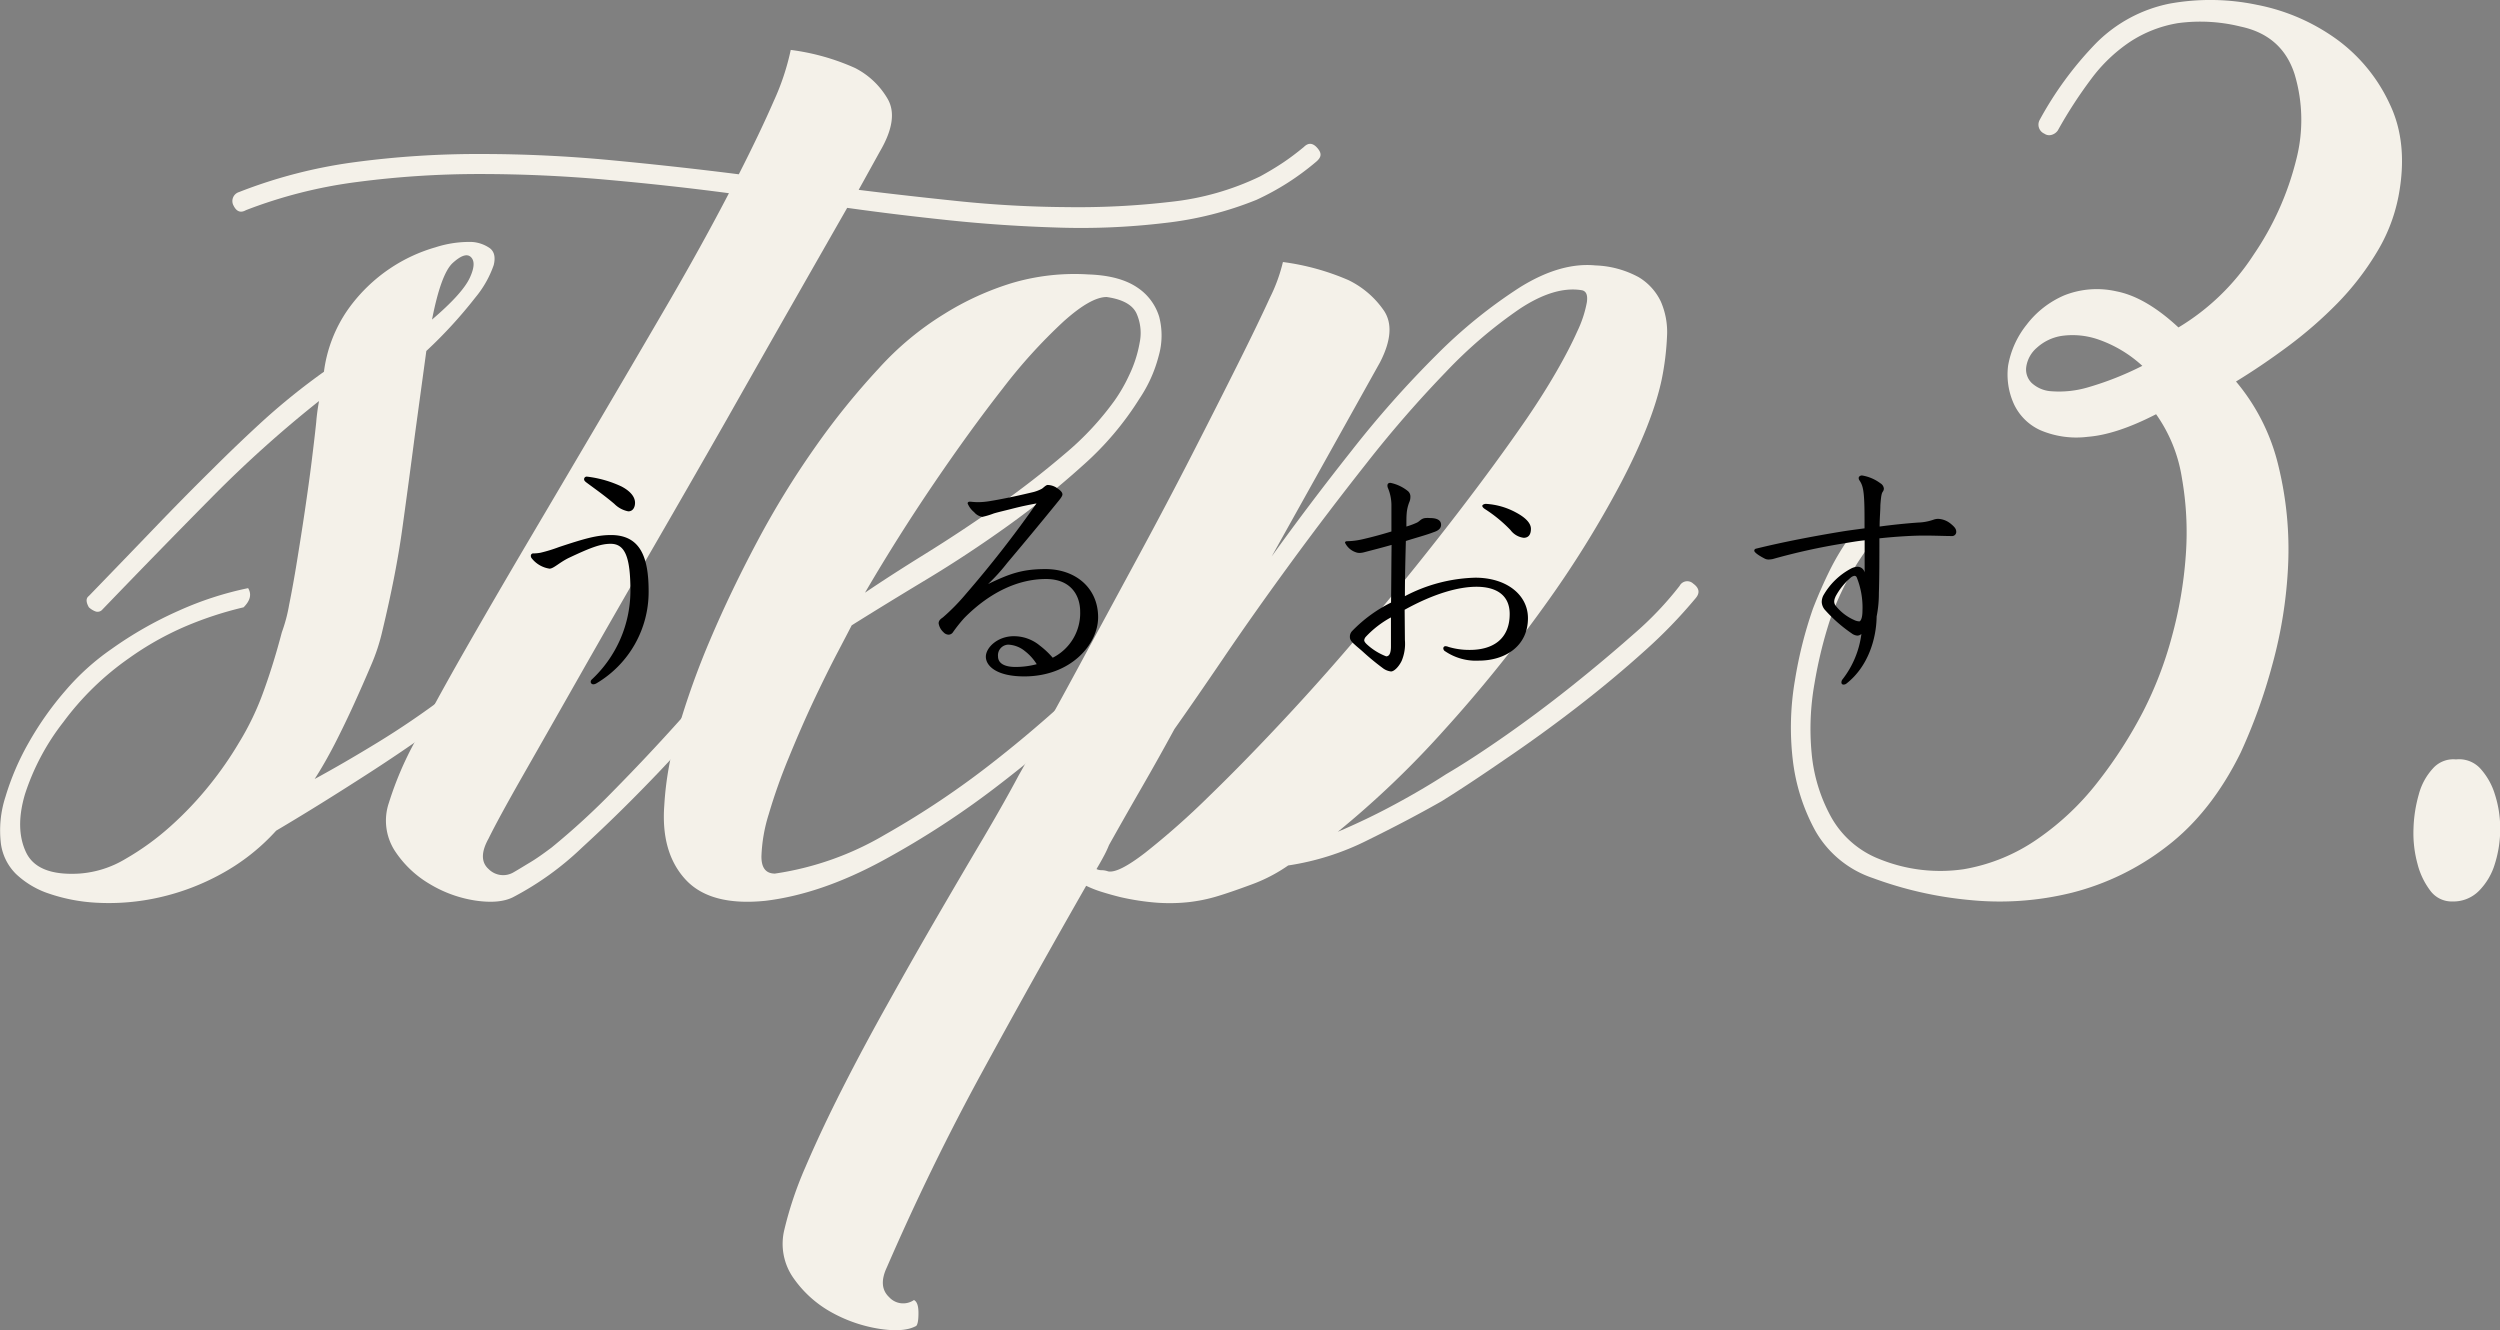
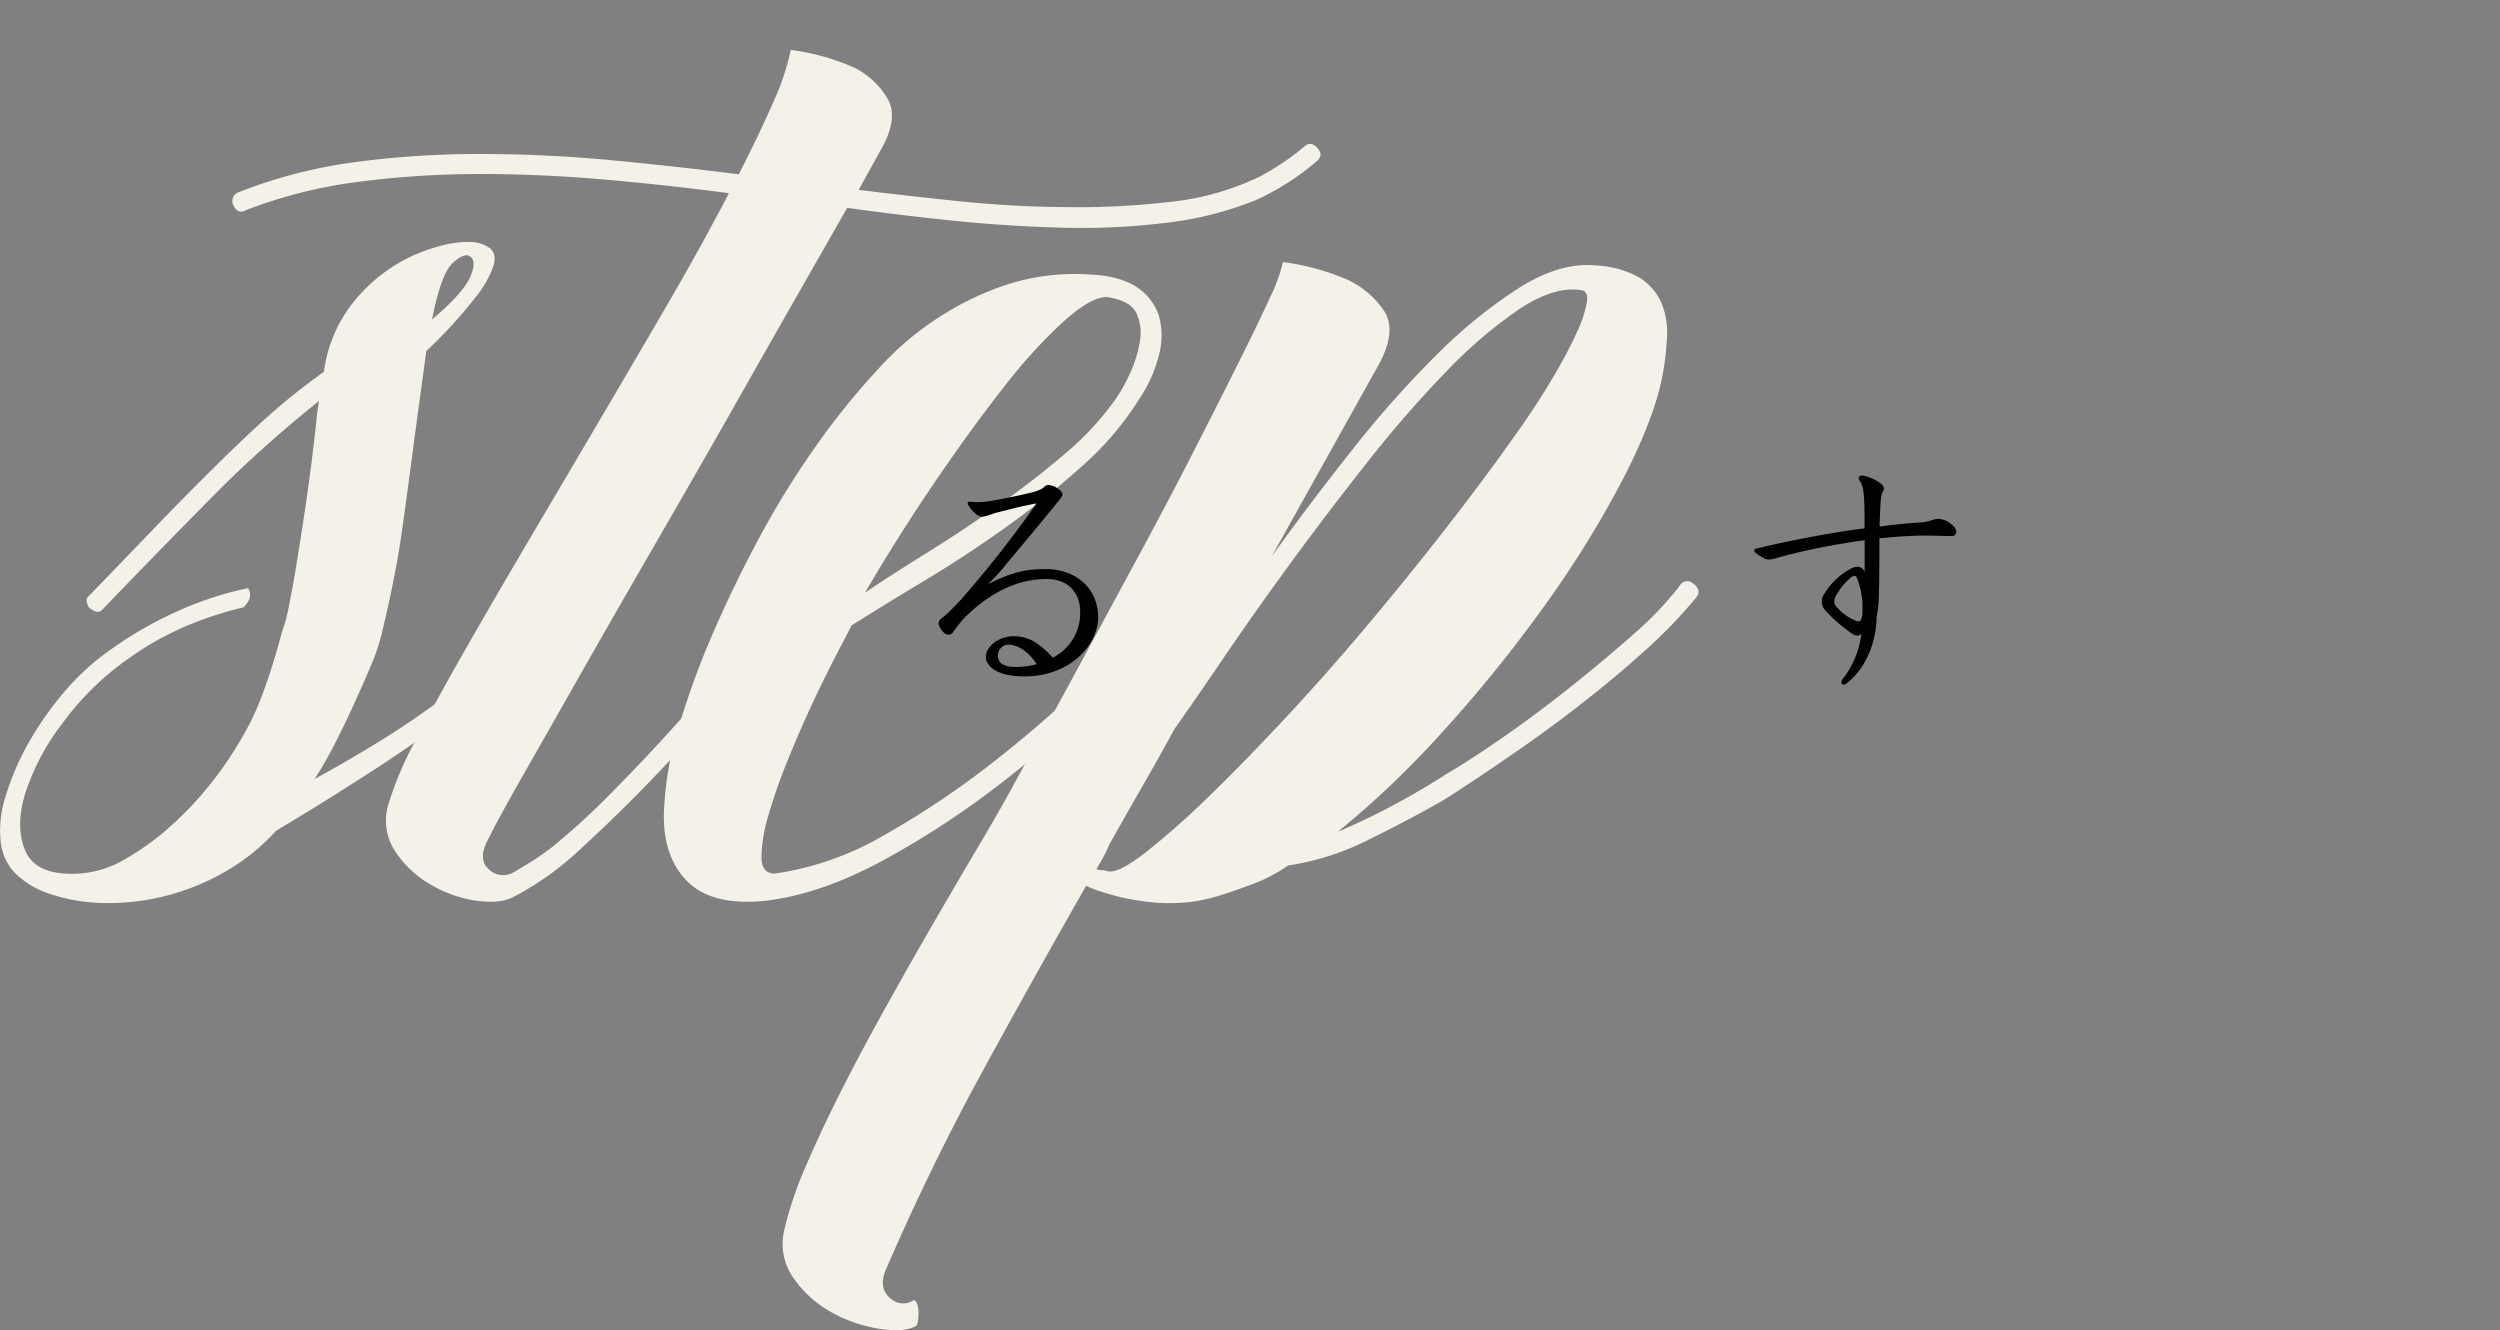
<svg xmlns="http://www.w3.org/2000/svg" width="470.76" height="250.49" viewBox="0 0 470.76 250.49">
  <rect x="0" y="0" width="470.76" height="250.49" fill="#808080" stroke="none" />
  <defs>
    <style>.cls-1{isolation:isolate;}.cls-2{mix-blend-mode:multiply;}.cls-3{fill:#f4f1e9;}</style>
  </defs>
  <g class="cls-1">
    <g id="レイヤー_2" data-name="レイヤー 2">
      <g id="text_logo" data-name="text・logo">
        <g class="cls-2">
          <path class="cls-3" d="M108.75,113.93a91,91,0,0,1-10.83,10.73q-6.58,5.63-14.34,11.26T67.64,146.75Q59.47,152,52,156.42a39.38,39.38,0,0,1-10.41,8.18A44.4,44.4,0,0,1,29.93,169a42.92,42.92,0,0,1-11.47,1,33,33,0,0,1-10-2,16.72,16.72,0,0,1-5.42-3.4A9.92,9.92,0,0,1,.19,159a20.58,20.58,0,0,1,.85-9A48.87,48.87,0,0,1,5.4,139.85a59.92,59.92,0,0,1,6.9-9.78A45.34,45.34,0,0,1,21,122.21,71.82,71.82,0,0,1,33.65,115a62.49,62.49,0,0,1,13.07-4.25q1.05,1.71-.85,3.61a67.5,67.5,0,0,0-11,3.61,57,57,0,0,0-10.62,6,53.32,53.32,0,0,0-12.32,12,44.06,44.06,0,0,0-7.23,13.59q-1.91,6.48.21,10.94t10,4a19.48,19.48,0,0,0,8.71-2.76,49.82,49.82,0,0,0,8.5-6.16,65,65,0,0,0,7.43-7.86A67.69,67.69,0,0,0,45,139.85a51.64,51.64,0,0,0,4.67-9.78c1.28-3.53,2.41-7.22,3.4-11a29.65,29.65,0,0,0,1.38-5.21c.5-2.47,1-5.24,1.49-8.28s1-6.23,1.49-9.56.92-6.41,1.27-9.25.64-5.27.85-7.32a37.58,37.58,0,0,1,.53-3.94A224.33,224.33,0,0,0,40,93.53q-9.89,10-20.72,21.25a1.18,1.18,0,0,1-1.38.32,3.75,3.75,0,0,1-1.17-.75c-.56-1-.56-1.7,0-2.12q7-7.23,12.54-13T39.81,88.54q5-5,10-9.56A126.17,126.17,0,0,1,61,70a26.27,26.27,0,0,1,4.57-11.79,30.71,30.71,0,0,1,7.86-7.65,30.39,30.39,0,0,1,8.6-4,20.67,20.67,0,0,1,6.8-1,6.63,6.63,0,0,1,3.4,1.17c.85.64,1.1,1.7.74,3.18A19.55,19.55,0,0,1,89.53,56a86.14,86.14,0,0,1-9.25,10.09L78.16,81.64q-1.27,9.77-2.44,18.16t-3.72,19a36.39,36.39,0,0,1-2.13,6.48q-1.49,3.51-3.18,7.23T63.08,140c-1.28,2.48-2.55,4.71-3.83,6.69q5.52-3,11.9-6.9t12.64-8.6q6.27-4.68,12.11-9.67a99.91,99.91,0,0,0,10.3-10.09q1.48-1.48,2.76,0Q110.24,112.66,108.75,113.93ZM81.35,60.18q5.73-4.89,7.11-7.86t.11-4q-1.06-.84-3.29,1.17T81.35,60.18Z" />
          <path class="cls-3" d="M165.69,28.52l-4,7.23q8.49,1.06,18.69,2.12T200.74,39A149.94,149.94,0,0,0,220.5,38a51.21,51.21,0,0,0,16.78-4.78q2.34-1.28,4.25-2.55t4-3c.85-.85,1.7-.77,2.55.22s.77,1.7-.22,2.55a50.06,50.06,0,0,1-5.41,4,49.48,49.48,0,0,1-5.85,3.19A65.07,65.07,0,0,1,219.22,42a132.84,132.84,0,0,1-20.07.85q-10.31-.31-20.5-1.38t-19.12-2.33q-4,7-10,17.52T136.79,79.09Q130,91,122.88,103.31T109.6,126.46q-6.16,10.85-10.94,19.23T92,157.9c-1.42,2.55-1.42,4.47,0,5.74a3.85,3.85,0,0,0,4.67.64c1-.57,2-1.2,3.19-1.91s2.47-1.63,4-2.77a137.92,137.92,0,0,0,11.79-10.83q6.27-6.37,12-12.75t10.41-11.89q4.67-5.53,7.22-8.5a5.74,5.74,0,0,1,.64-.85,7.4,7.4,0,0,0,.64-.85,2,2,0,1,1,3,2.55q-4.46,5.31-11.15,13.06t-14.13,15.62Q116.82,153,109.6,159.6a56.71,56.71,0,0,1-13,9.35q-2.55,1.28-7,.64a23.39,23.39,0,0,1-8.6-3.08,19.86,19.86,0,0,1-6.7-6.37,10.48,10.48,0,0,1-1.06-9,62.93,62.93,0,0,1,4.89-11.48q3.82-7.42,9.35-17.1t12.1-20.82q6.58-11.14,13.28-22.52T126,56.78q6.38-11,11.26-20.4Q126,34.89,114.06,33.83T90.37,32.77a176.16,176.16,0,0,0-23.05,1.49,89.78,89.78,0,0,0-21,5.31c-1,.57-1.77.29-2.34-.85A1.77,1.77,0,0,1,45,36.17a93.38,93.38,0,0,1,21.77-5.63A174.77,174.77,0,0,1,90.59,29q12.21,0,24.53,1.17t24,2.65q4-7.86,6.59-13.81A45.88,45.88,0,0,0,148.9,9.4,42.85,42.85,0,0,1,161,12.8a14.92,14.92,0,0,1,6.16,5.84Q169.3,22.36,165.69,28.52Z" />
          <path class="cls-3" d="M160.38,117.75q-.65,1.27-2.66,5.1t-4.46,9q-2.44,5.2-4.78,10.94a105.27,105.27,0,0,0-3.72,10.52,29.76,29.76,0,0,0-1.38,8c0,2.13.85,3.19,2.55,3.19a57,57,0,0,0,20.71-7.33,163.27,163.27,0,0,0,20.82-14,235.73,235.73,0,0,0,18.59-16.25q8.49-8.3,14-14.24a2.12,2.12,0,0,1,2.76-.74c1,.5,1.14,1.31.43,2.44a190.92,190.92,0,0,1-14.66,15.72,231.93,231.93,0,0,1-20,17.32,163.76,163.76,0,0,1-22.41,14.66q-11.58,6.27-22,7.54-10.41,1.07-15.08-4t-4-14a60.48,60.48,0,0,1,2.55-14.13,150.33,150.33,0,0,1,6.16-17.2q3.83-9,8.82-18.38a166.11,166.11,0,0,1,10.83-17.64,139.21,139.21,0,0,1,12-14.87A56.26,56.26,0,0,1,177.8,59.12a53.76,53.76,0,0,1,12.85-5.85A41.58,41.58,0,0,1,205,51.68c4,.14,7,1,9.13,2.44a10.14,10.14,0,0,1,4.15,5.53,14,14,0,0,1-.11,7.43,26,26,0,0,1-3.61,8,57.33,57.33,0,0,1-10.62,12.53A162.44,162.44,0,0,1,189.8,99q-7.55,5.42-15.3,10.09T160.38,117.75Zm48-61.82q-3,0-8.18,4.67a99.94,99.94,0,0,0-11.37,12.54Q182.68,81,175.88,91t-13,20.61q4.68-3.18,11.37-7.33t13.49-8.92q6.79-4.78,12.75-9.88a54.78,54.78,0,0,0,9.35-10,29.93,29.93,0,0,0,2.76-4.78,23.38,23.38,0,0,0,2-6.16A9,9,0,0,0,214,59Q212.85,56.57,208.39,55.93Z" />
          <path class="cls-3" d="M319.29,112.65a92.7,92.7,0,0,1-9.56,9.88q-6,5.41-12.75,10.62T283.38,143q-6.79,4.68-11.89,7.86-6.37,3.62-13.92,7.33a49.49,49.49,0,0,1-15,4.78,30.15,30.15,0,0,1-7,3.62c-2.27.84-4.32,1.56-6.16,2.12a30.12,30.12,0,0,1-5.63,1.17,33.56,33.56,0,0,1-5.95.1,46.43,46.43,0,0,1-6.9-1.06c-1.13-.28-2.27-.6-3.4-.95a21.56,21.56,0,0,1-3-1.17q-10.19,17.83-19.75,35.37T167,238.64c-1.13,2.4-1,4.28.43,5.62a3.57,3.57,0,0,0,4.67.54c.57.28.85,1.09.85,2.44s-.14,2.16-.43,2.44q-2.32,1.27-7,.53a27.2,27.2,0,0,1-8.92-3.08,21.27,21.27,0,0,1-7.12-6.37,11.19,11.19,0,0,1-1.8-9.14,69.42,69.42,0,0,1,4-11.89q3-7,7-14.87t8.71-16.26q4.67-8.39,9.24-16.25t8.6-14.66q4-6.8,6.59-11.68,5.52-9.78,11.26-20.4t11.26-20.82q5.52-10.2,10.3-19.54t8.5-16.79q3.71-7.42,6-12.42a31,31,0,0,0,2.44-6.7,46,46,0,0,1,12.32,3.4,17.18,17.18,0,0,1,6.69,5.74q2.44,3.62-.74,9.77l-20.39,36.54q7-9.76,15-19.86a195.39,195.39,0,0,1,16-18.06,93.25,93.25,0,0,1,15.72-12.75q7.65-4.77,14.24-4.14a18.33,18.33,0,0,1,8.18,2.23,10.71,10.71,0,0,1,4.14,4.57,14.33,14.33,0,0,1,1.17,6.48,51.54,51.54,0,0,1-1,8.18q-1.7,8.07-7.65,19.44a196,196,0,0,1-14.55,23.37,261.7,261.7,0,0,1-18.8,23.26,176.91,176.91,0,0,1-20,19.12q5.52-2.34,10.83-5.21t9.56-5.63q4.68-2.74,10.95-7.11t12.53-9.35q6.27-5,11.79-9.88a63,63,0,0,0,8.71-9.13,1.62,1.62,0,0,1,2.55-.43C320,110.74,320.14,111.66,319.29,112.65Zm-112.81,51a2.11,2.11,0,0,0,1,.21,3.75,3.75,0,0,1,1.17.22q1.91.42,7-3.51a145.58,145.58,0,0,0,12-10.62q6.91-6.69,15-15.4t16.15-18.38q8.07-9.66,15.51-19.33t13.17-18q3.18-4.66,5.63-8.92T297,62.41a21.72,21.72,0,0,0,1.8-5.42c.22-1.41-.1-2.19-.95-2.34q-5.1-.84-11.69,3.51a86.15,86.15,0,0,0-13.91,11.9,219,219,0,0,0-14.87,17.1q-7.55,9.56-14.45,19t-12.53,17.74q-5.64,8.29-9.25,13.39-3,5.52-6.16,11t-6.16,10.84a19.27,19.27,0,0,1-1.06,2.23C207.33,162.19,206.9,162.93,206.48,163.64Z" />
-           <path class="cls-3" d="M384.08,22.58A65.9,65.9,0,0,1,394.7,8.13,27,27,0,0,1,408.51.69,42.91,42.91,0,0,1,425,.91a37.91,37.91,0,0,1,15,6.48A31.24,31.24,0,0,1,450,19.6Q453.55,27,451.64,37a32,32,0,0,1-4.15,10.62,51.85,51.85,0,0,1-7.32,9.46,78.77,78.77,0,0,1-9.25,8.07q-5,3.72-9.87,6.69a38.5,38.5,0,0,1,8,15.94,66,66,0,0,1,1.81,18.69,84.9,84.9,0,0,1-3,18.8,103.72,103.72,0,0,1-5.94,16.47Q416.37,153,408,159.39a48.6,48.6,0,0,1-17.85,8.71,56.43,56.43,0,0,1-19.22,1.38,71.47,71.47,0,0,1-18.27-4.14,19.6,19.6,0,0,1-10.84-8.92,36.52,36.52,0,0,1-4.25-13.49,52.74,52.74,0,0,1,.43-14.87,79.2,79.2,0,0,1,3.4-13.49q1.49-3.82,3.18-7.23a46.17,46.17,0,0,1,4-6.58c.85-1.14,1.77-1.28,2.76-.43s1.28,1.77.43,2.76a51.47,51.47,0,0,0-7.23,13.81,83,83,0,0,0-2.86,11.79,48.77,48.77,0,0,0-.54,13.17,30.61,30.61,0,0,0,3.62,11.9,17.81,17.81,0,0,0,9.13,8,30.42,30.42,0,0,0,15.93,1.91A34.43,34.43,0,0,0,383.65,158,50.8,50.8,0,0,0,395,147.28a84.43,84.43,0,0,0,8.6-13.38A71.16,71.16,0,0,0,408.94,120a79,79,0,0,0,2.65-15.4,59.1,59.1,0,0,0-.74-14.66A28.21,28.21,0,0,0,406,78q-7.44,3.83-12.85,4.25A17.23,17.23,0,0,1,384.19,81a10.08,10.08,0,0,1-5-5,13.45,13.45,0,0,1-1.06-7.12,17,17,0,0,1,3.51-7.76,17.61,17.61,0,0,1,7.11-5.52,16.6,16.6,0,0,1,9.78-.74q5.52,1.07,11.68,6.8A43.49,43.49,0,0,0,424.34,48a55.26,55.26,0,0,0,8-17.74A29.91,29.91,0,0,0,432.09,14q-2.34-7.34-10.19-9a31.48,31.48,0,0,0-11.8-.64,23.42,23.42,0,0,0-9,3.51,29.66,29.66,0,0,0-7.32,7,84,84,0,0,0-6.27,9.67,2.09,2.09,0,0,1-1.17.85,1.57,1.57,0,0,1-1.38-.22A1.85,1.85,0,0,1,384.08,22.58Zm19.33,46.31a23.72,23.72,0,0,0-8.39-5,14.78,14.78,0,0,0-6.8-.64,9,9,0,0,0-4.67,2.23,5.85,5.85,0,0,0-2,3.61,3.57,3.57,0,0,0,1,3,6,6,0,0,0,3.82,1.59,19.2,19.2,0,0,0,6.8-.74A58.52,58.52,0,0,0,403.41,68.89Z" />
-           <path class="cls-3" d="M462.47,143a5.43,5.43,0,0,1,4.57,1.7,12.77,12.77,0,0,1,2.76,4.89,21,21,0,0,1,1,6.48,22,22,0,0,1-1,6.58,12.17,12.17,0,0,1-3,5.1,6.78,6.78,0,0,1-5,2,5,5,0,0,1-4.14-2,14.08,14.08,0,0,1-2.44-5.1,22,22,0,0,1-.75-6.58,26.21,26.21,0,0,1,1-6.48,11.56,11.56,0,0,1,2.66-4.89A5.14,5.14,0,0,1,462.47,143Z" />
        </g>
-         <path d="M101.74,104.09a27.89,27.89,0,0,0,3.53-1.08c4.55-1.5,7-2.26,9.77-2.26,5.64,0,7.1,4.33,7.1,10.58a20,20,0,0,1-9.82,17.34,1.19,1.19,0,0,1-.62.19.48.48,0,0,1-.47-.47.64.64,0,0,1,.24-.47,22.9,22.9,0,0,0,7.24-16.69c0-6.29-1-8.83-3.72-8.83-1.92,0-3.85.75-7.94,2.68-1.78.89-2.82,2-3.57,2a5.26,5.26,0,0,1-3.34-1.93.71.71,0,0,1-.18-.46.44.44,0,0,1,.47-.48A7.46,7.46,0,0,0,101.74,104.09ZM117,91.59c1.64.85,2.58,1.93,2.58,3.1,0,.8-.38,1.6-1.27,1.6a5.07,5.07,0,0,1-2.63-1.41c-1.88-1.6-3.71-2.87-5.22-4-.33-.24-.47-.43-.47-.61a.48.48,0,0,1,.47-.52c.14,0,.47.05.75.09A21.09,21.09,0,0,1,117,91.59Z" />
        <path d="M203.4,115.18c0-3.15-1.83-6.15-6.44-6.15-5.17,0-10.53,2.44-15.37,7.33a28.05,28.05,0,0,0-2.2,2.77,1,1,0,0,1-.8.38,1.36,1.36,0,0,1-.94-.47,2.87,2.87,0,0,1-.9-1.65c0-.47.24-.75.8-1.13a38.67,38.67,0,0,0,4.37-4.46,210.08,210.08,0,0,0,13.26-17c-1.27.23-2.49.47-4.37.94-1.41.37-2.68.65-3.67.94a13.77,13.77,0,0,1-2.16.65,2.52,2.52,0,0,1-1.55-.89,4.14,4.14,0,0,1-1.22-1.64c0-.24.18-.33.42-.33s.84.09,1.5.09a14.08,14.08,0,0,0,2.21-.19c2-.33,4.42-.8,7.94-1.64a7.24,7.24,0,0,0,1.93-.71c.28-.19.75-.7,1.08-.7a3.3,3.3,0,0,1,1.65.51c.7.47,1.12.85,1.12,1.27s-.7,1.18-1.26,1.88c-2.26,2.78-5.55,6.77-9.12,11a35.44,35.44,0,0,1-3.62,4c4.13-2,6.53-2.82,10.81-2.82,5.68,0,9.91,3.57,9.91,9.07,0,5.13-5.16,11.14-13.91,11.14-5.26,0-7.23-2-7.23-3.71s2.2-3.86,5.26-3.86a7.63,7.63,0,0,1,4.93,1.79,15.73,15.73,0,0,1,2.4,2.26A9.39,9.39,0,0,0,203.4,115.18ZM193,122.61a5.3,5.3,0,0,0-3.14-1.22,2,2,0,0,0-1.93,2.2c0,1.32,1.22,2,3.29,2a15.52,15.52,0,0,0,4-.52A9.42,9.42,0,0,0,193,122.61Z" />
-         <path d="M264.55,120.54a8.33,8.33,0,0,1-.61,3.9c-.57,1.18-1.46,2-2,2a3.13,3.13,0,0,1-1.59-.66,46.72,46.72,0,0,1-3.81-3.15c-.47-.42-1-.84-1.41-1.22s-.94-.8-.94-1.45a1.53,1.53,0,0,1,.42-1.13,26.5,26.5,0,0,1,7.33-5.36c.05-3.48.05-7,.1-10.86-2,.57-3.48.94-5.12,1.37a3.67,3.67,0,0,1-.9.14,2,2,0,0,1-.75-.14,3.49,3.49,0,0,1-2-1.79c0-.19.18-.28.42-.28a13.74,13.74,0,0,0,2.73-.33c1.69-.38,3.61-.89,5.59-1.5V95a8.48,8.48,0,0,0-.61-3,1.28,1.28,0,0,1-.14-.56c0-.33.18-.52.56-.52a7.74,7.74,0,0,1,3.29,1.55,1.34,1.34,0,0,1,.47,1.13,2.32,2.32,0,0,1-.14.8,7.3,7.3,0,0,0-.56,2.35c-.05.56-.05,1.27-.05,2.4a14.63,14.63,0,0,0,1.92-.71c.57-.23.8-.8,1.65-.89a5.39,5.39,0,0,1,.85,0c1.31,0,2.11.38,2.11,1.27,0,.71-.56,1.13-1.46,1.41-1.17.47-3.43,1.08-5.17,1.64-.09,3.39-.18,6.87-.18,10.39a30.06,30.06,0,0,1,13.25-3.48c5.92,0,9.92,3.25,9.92,7.62,0,5.31-4.33,8-9.26,8a10.35,10.35,0,0,1-6.3-1.74.67.67,0,0,1-.38-.56.4.4,0,0,1,.43-.42,1.7,1.7,0,0,1,.56.14,13.66,13.66,0,0,0,4,.56c4.37,0,7.51-2.06,7.51-6.76,0-3.67-2.67-5.13-6.25-5.13-3.38,0-8,1.27-13.53,4.33Zm-7.38-.61a1.2,1.2,0,0,0-.28.61c0,.19.09.42.56.85a11.38,11.38,0,0,0,3.57,2.2c.62,0,.9-.65.9-1.88,0-1.73,0-3.66,0-5.45A18.6,18.6,0,0,0,257.17,119.93Zm21.95-24.67c0-.19.33-.38.7-.38a13.48,13.48,0,0,1,5.6,1.6c1.78.94,2.86,2,2.86,3.1s-.47,1.69-1.36,1.69a3.66,3.66,0,0,1-2.49-1.46,26.26,26.26,0,0,0-4.79-3.94C279.26,95.63,279.12,95.4,279.12,95.26Z" />
        <path d="M361.18,98.4a9.8,9.8,0,0,0,2.82-.51,2.86,2.86,0,0,1,.94-.19,4,4,0,0,1,2.35.89c.75.61,1.08,1,1.08,1.55a.78.78,0,0,1-.85.8c-1.17,0-3.29-.09-5.17-.09s-4.84.14-8.45.52c0,3.52,0,7.37-.1,10.33a22.18,22.18,0,0,1-.42,4.38c-.05,4.27-1.65,9.49-5.69,12.64a.88.88,0,0,1-.51.19.38.38,0,0,1-.43-.43.94.94,0,0,1,.14-.47,17.52,17.52,0,0,0,3.62-8.64,1.14,1.14,0,0,1-.75.32,2,2,0,0,1-1.08-.42,27.59,27.59,0,0,1-4.94-4.32,2.45,2.45,0,0,1-.7-1.6,2.85,2.85,0,0,1,.28-1.18,13,13,0,0,1,5.36-5.17,3.07,3.07,0,0,1,1.08-.28,1.38,1.38,0,0,1,1.36,1.08c0-2,0-4.09,0-6.06-1.32.14-2.73.38-4.09.61a118,118,0,0,0-13.21,2.92,4.28,4.28,0,0,1-.75.09,1.55,1.55,0,0,1-.8-.19c-1.36-.7-1.93-1.22-1.93-1.46s.14-.37.43-.42c5.35-1.31,10.9-2.35,16-3.19,1.46-.24,3-.43,4.33-.61,0-2.07,0-3.76-.05-4.85-.1-2.77-.42-3.47-.94-4.23A.69.69,0,0,1,350,90c0-.28.33-.47.61-.47A7.85,7.85,0,0,1,354.08,91a1.31,1.31,0,0,1,.66,1,1,1,0,0,1-.19.57c-.23.33-.33.7-.47,2.58,0,1.08-.14,2.45-.14,4C356.29,98.83,359,98.55,361.18,98.4Zm-15.56,14a2.13,2.13,0,0,0-.23.85,1.32,1.32,0,0,0,.23.75,9.17,9.17,0,0,0,3.48,2.73,2.59,2.59,0,0,0,1,.28c.23,0,.61-.52.61-2a15.2,15.2,0,0,0-1.08-6.29.47.47,0,0,0-.42-.29,1.48,1.48,0,0,0-.76.38A12.45,12.45,0,0,0,345.62,112.36Z" />
      </g>
    </g>
  </g>
</svg>